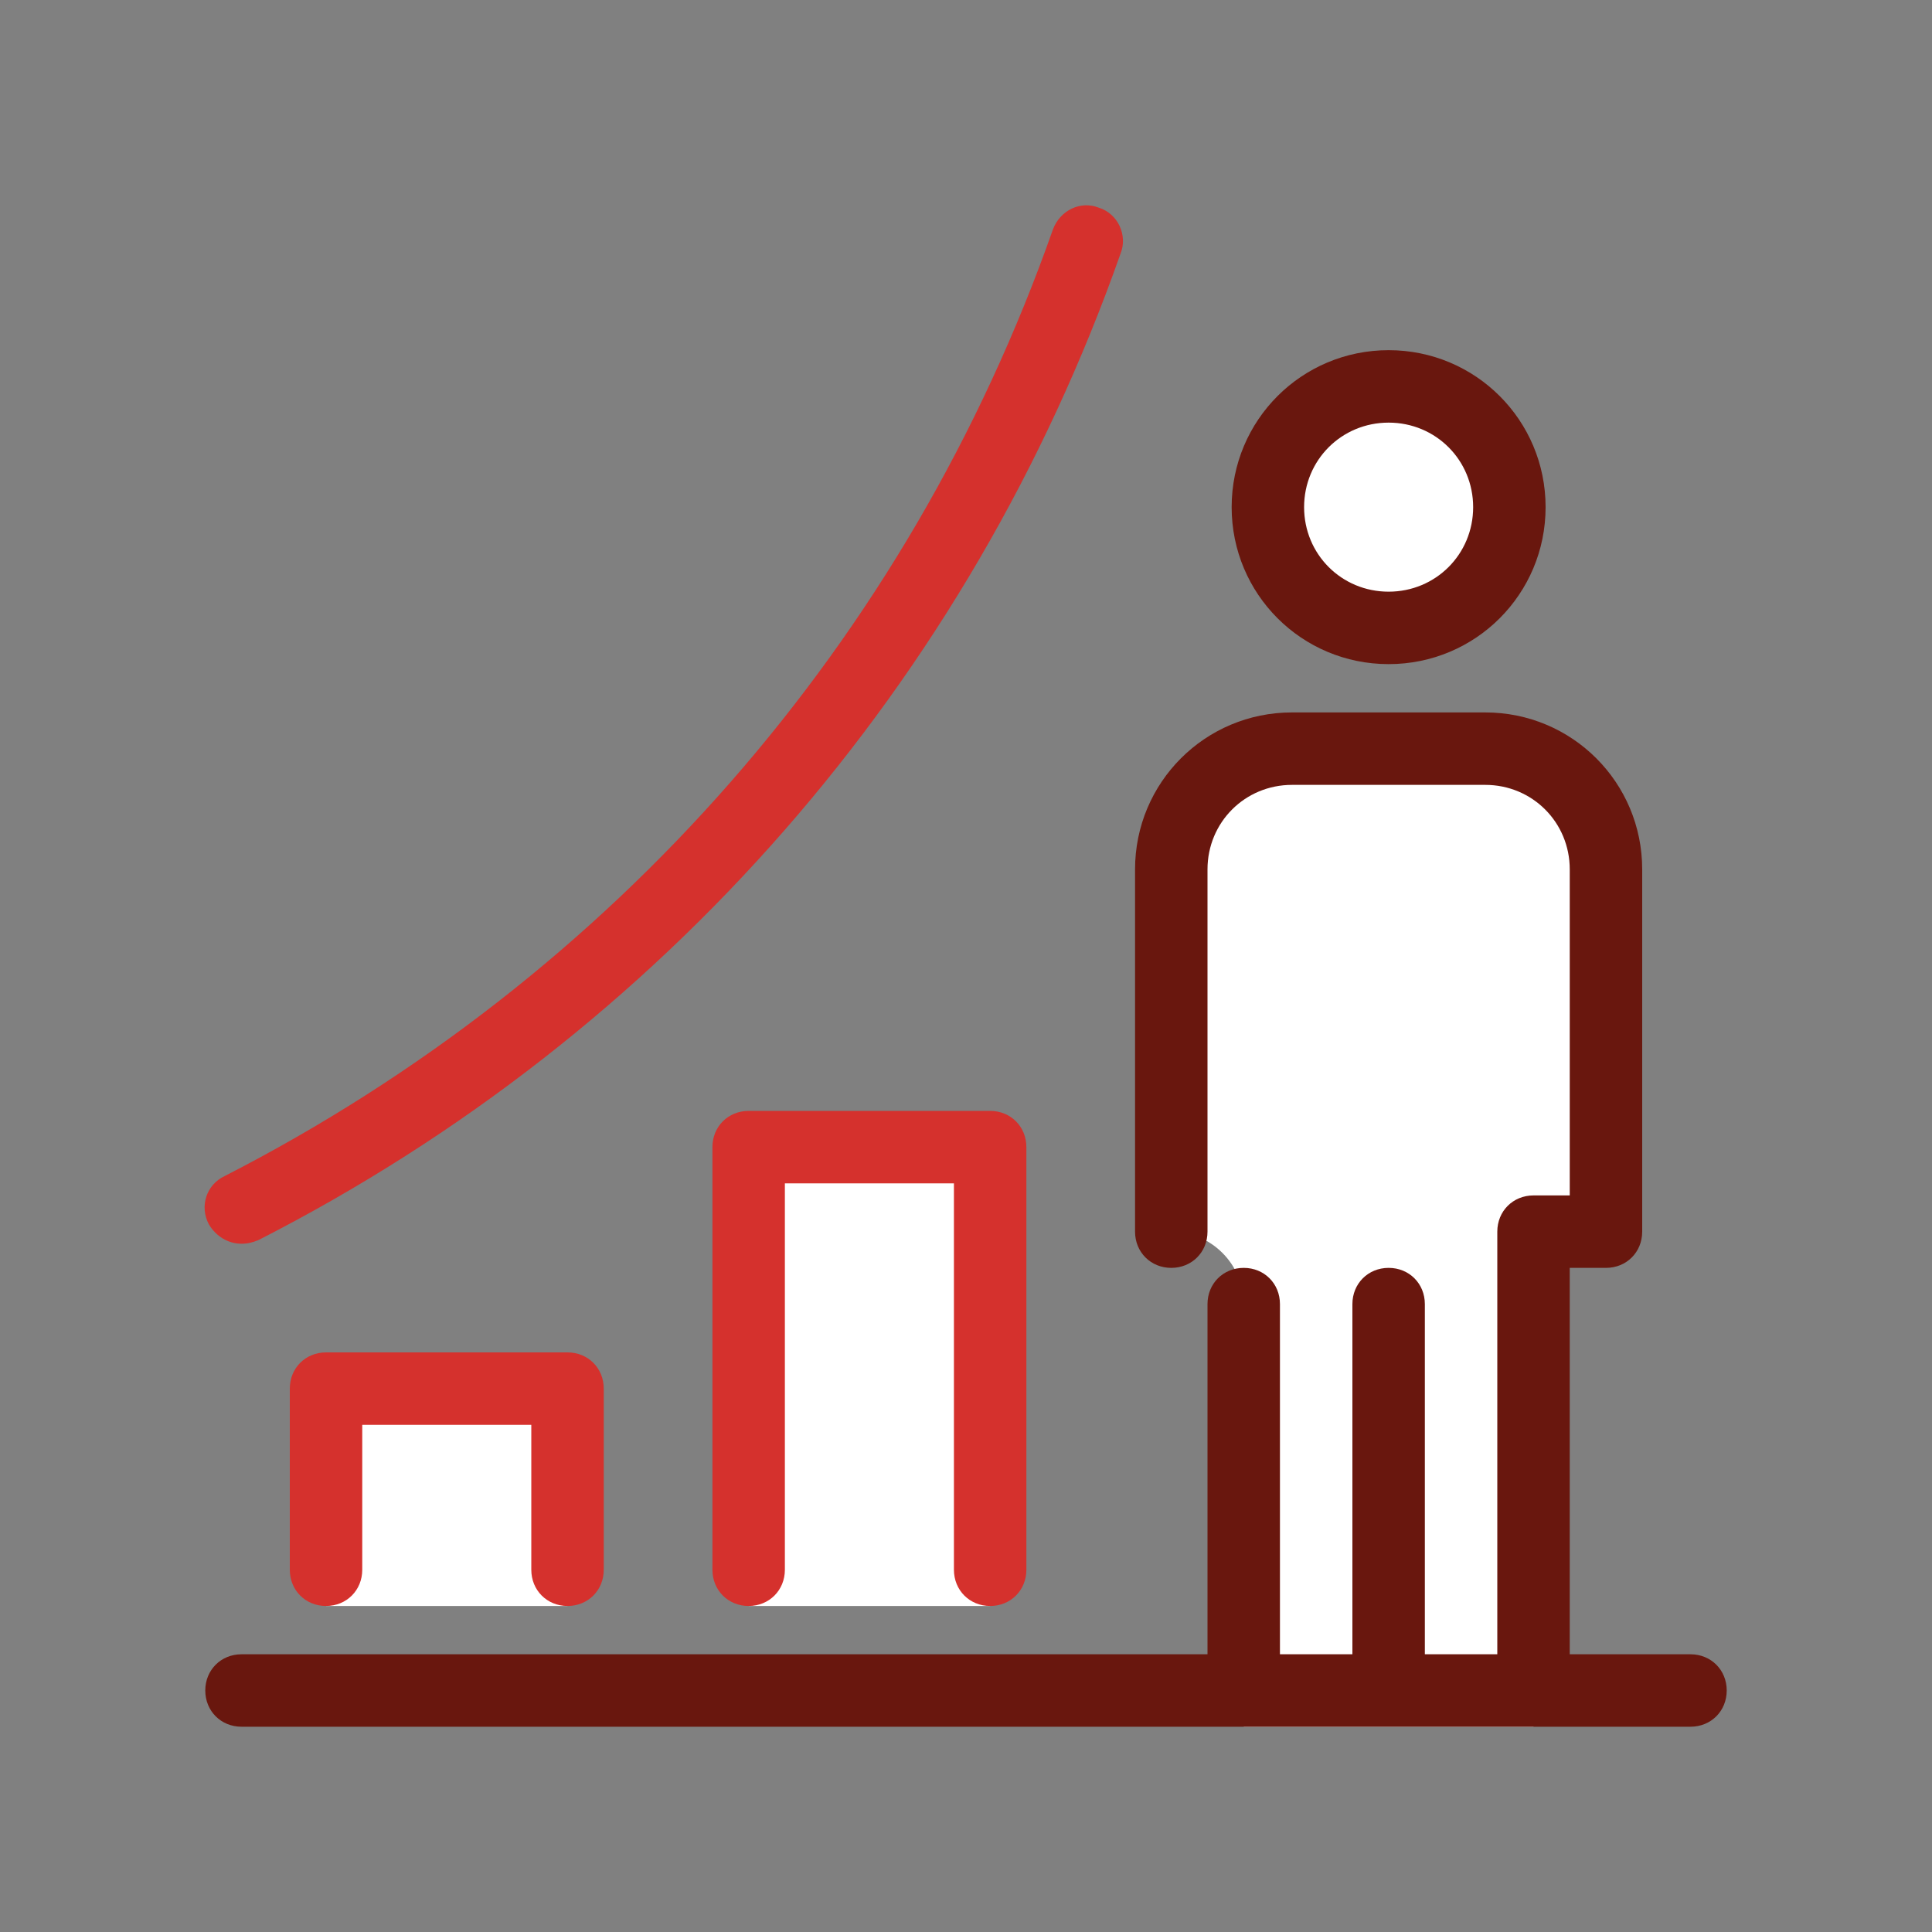
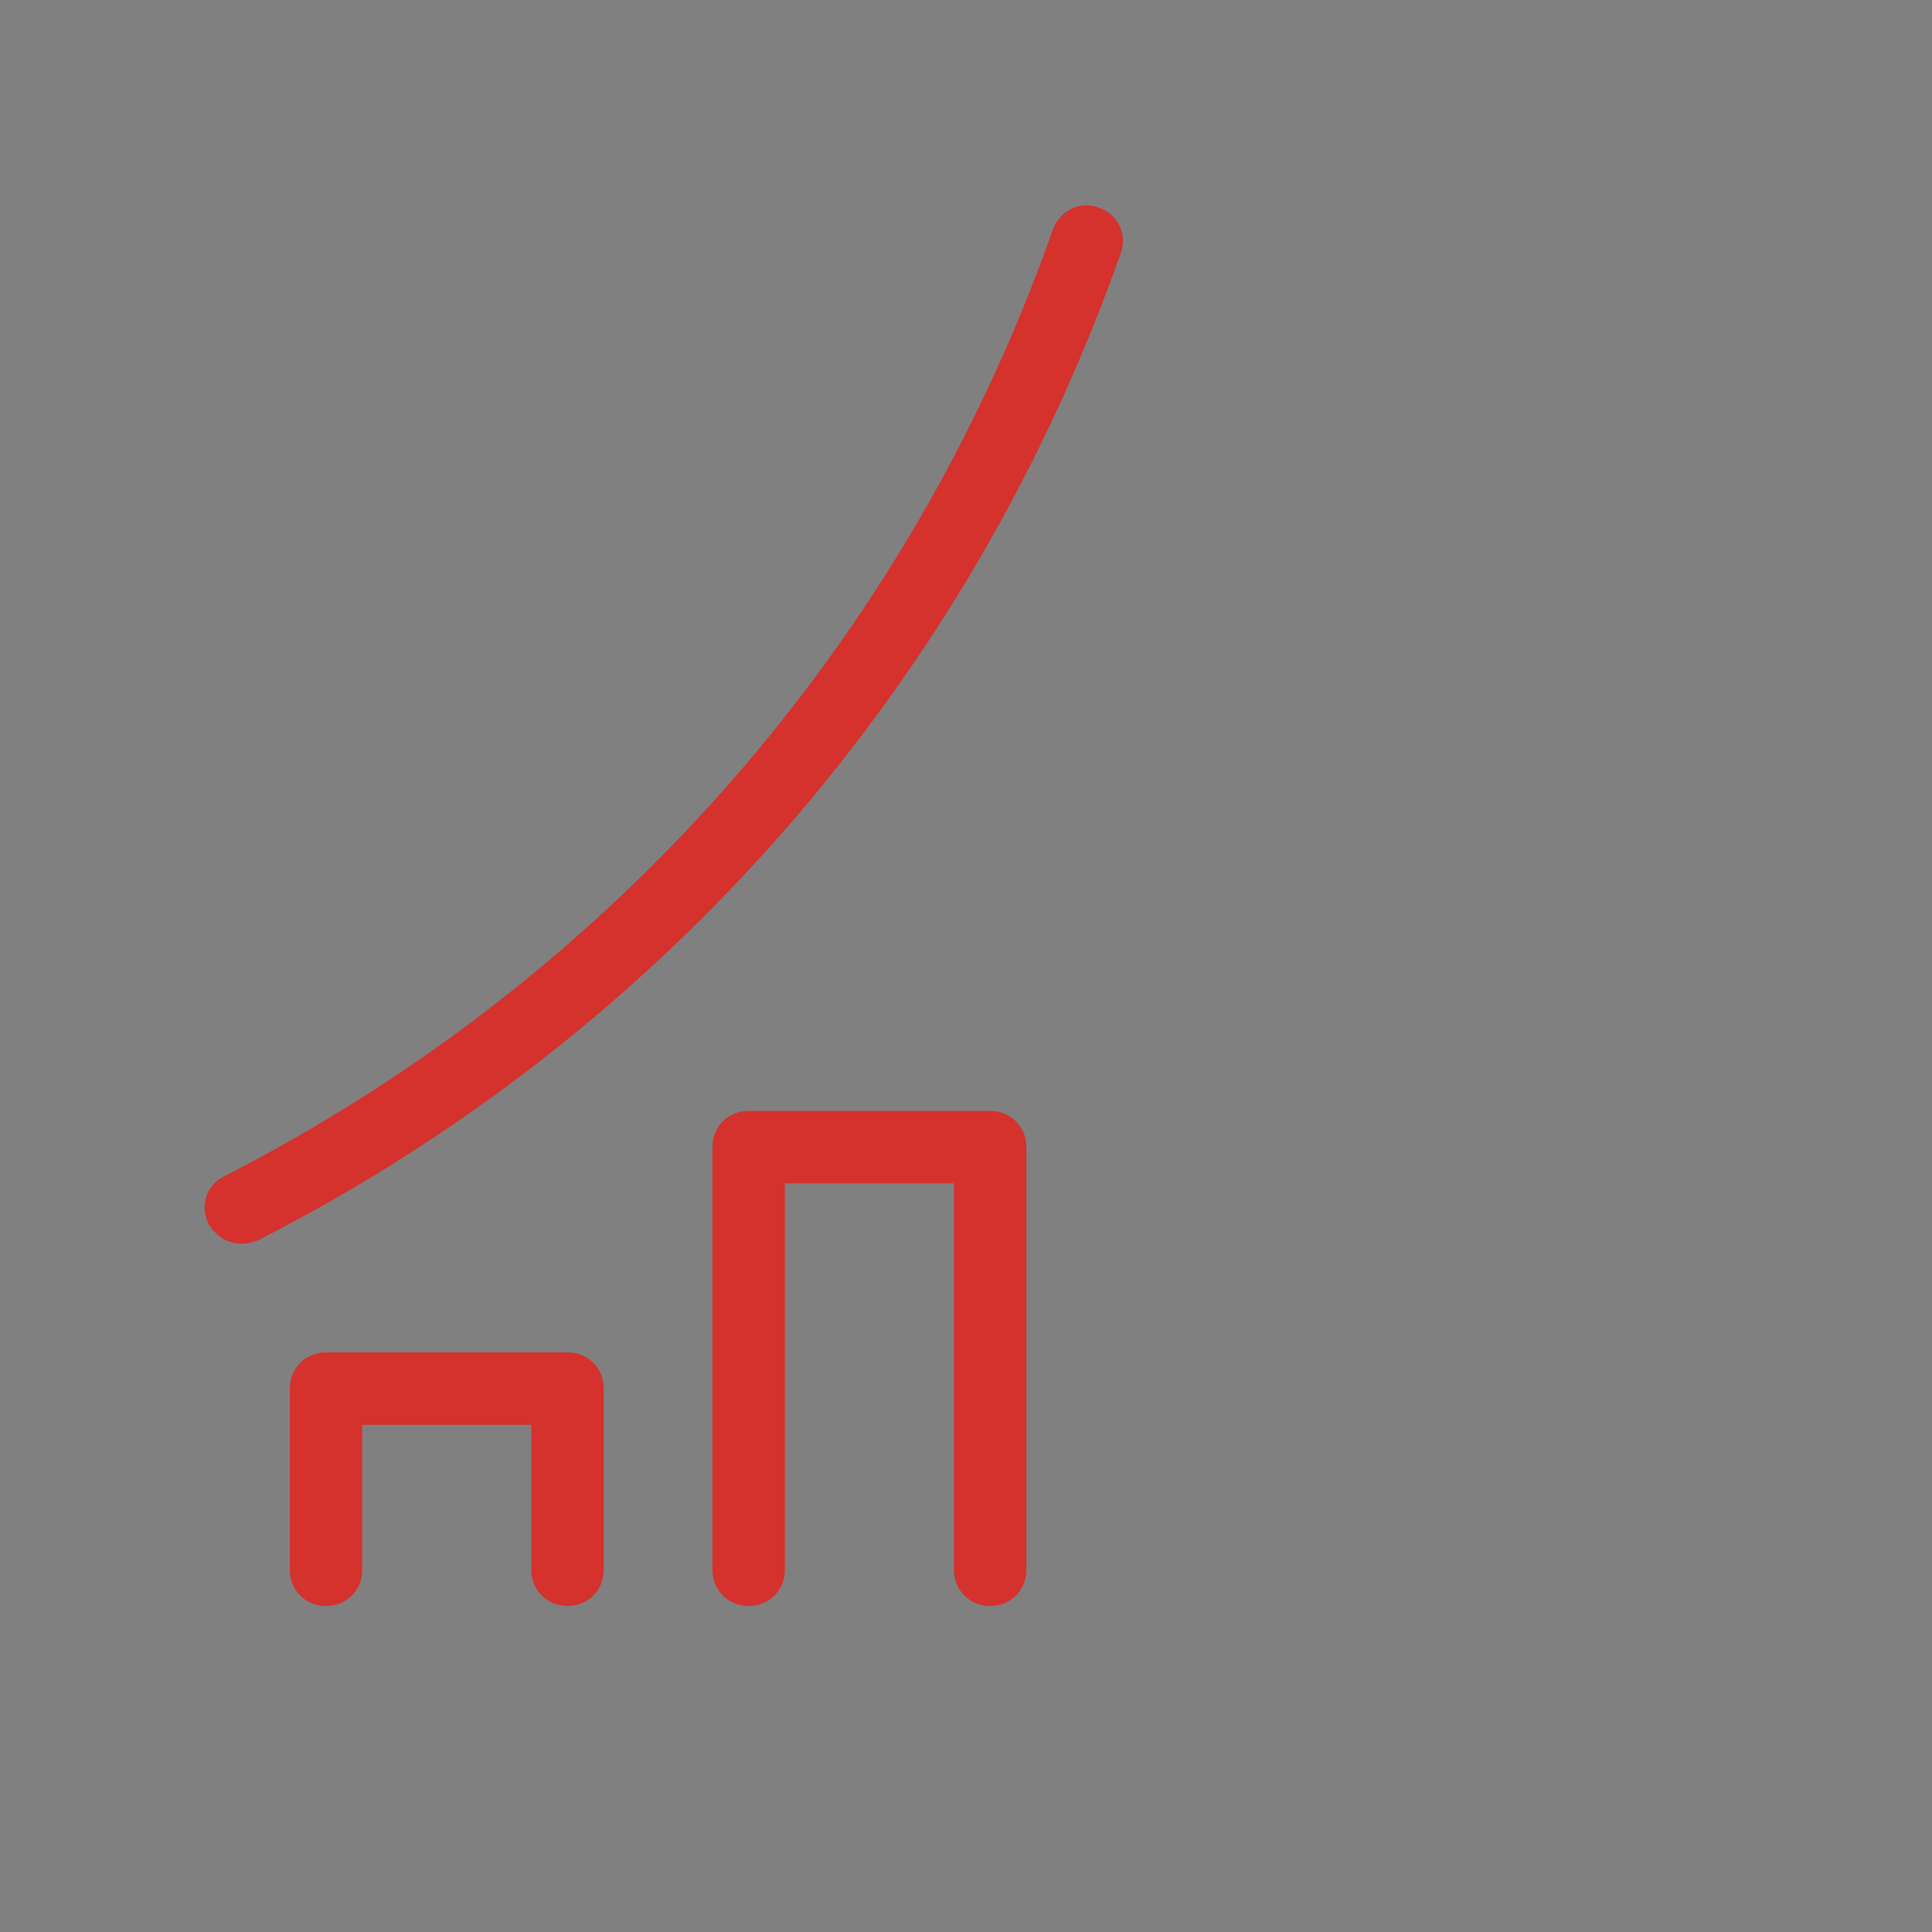
<svg xmlns="http://www.w3.org/2000/svg" width="80" height="80" viewBox="0 0 80 80" fill="none">
  <rect x="0" y="0" width="80" height="80" fill="#808080" stroke="none" />
  <g clip-path="url(#clip0_800_1355)">
-     <path d="M23.5 66.5V57.5H13.5V66.5M41 66.5V47.5H31V66.5M63.5 51H66.5V36C66.5 33.25 64.25 31 61.5 31H53.5C50.75 31 48.5 33.25 48.5 36V51C50.15 51 51.5 52.35 51.5 54V71.5H63.5V51Z" fill="white" />
    <path d="M23.5 66.5C22.65 66.5 22 65.85 22 65V59H15V65C15 65.85 14.35 66.5 13.5 66.5C12.65 66.5 12 65.85 12 65V57.5C12 56.65 12.65 56 13.5 56H23.5C24.35 56 25 56.65 25 57.5V65C25 65.85 24.35 66.5 23.5 66.5ZM41 66.5C40.15 66.5 39.5 65.85 39.5 65V49H32.5V65C32.5 65.85 31.85 66.5 31 66.5C30.15 66.5 29.5 65.85 29.5 65V47.5C29.5 46.65 30.15 46 31 46H41C41.85 46 42.5 46.65 42.5 47.5V65C42.5 65.85 41.85 66.5 41 66.5Z" fill="#D5312D" />
-     <path d="M57.5 16C54.739 16 52.5 18.239 52.5 21C52.5 23.761 54.739 26 57.5 26C60.261 26 62.5 23.761 62.5 21C62.5 18.239 60.261 16 57.5 16Z" fill="white" />
-     <path d="M57.5 27.5C53.9 27.5 51 24.6 51 21C51 17.4 53.9 14.5 57.5 14.5C61.1 14.5 64 17.4 64 21C64 24.6 61.1 27.5 57.5 27.5ZM57.5 17.5C55.55 17.5 54 19.05 54 21C54 22.95 55.55 24.5 57.5 24.5C59.45 24.5 61 22.95 61 21C61 19.05 59.45 17.5 57.5 17.5ZM70 68.5H65V52.5H66.5C67.35 52.5 68 51.85 68 51V36C68 32.4 65.1 29.5 61.5 29.5H53.5C49.9 29.5 47 32.4 47 36V51C47 51.85 47.65 52.5 48.5 52.5C49.35 52.5 50 51.85 50 51V36C50 34.05 51.55 32.5 53.5 32.5H61.5C63.45 32.5 65 34.05 65 36V49.5H63.5C62.65 49.5 62 50.15 62 51V68.5H59V54C59 53.15 58.35 52.5 57.5 52.5C56.65 52.5 56 53.15 56 54V68.5H53V54C53 53.15 52.35 52.5 51.5 52.5C50.65 52.5 50 53.15 50 54V68.5H10C9.15 68.5 8.5 69.15 8.5 70C8.5 70.85 9.15 71.5 10 71.5H70C70.85 71.5 71.5 70.85 71.5 70C71.5 69.15 70.85 68.5 70 68.5Z" fill="#69170E" />
    <path d="M10 51.5C9.45 51.5 8.95 51.2 8.65 50.7C8.25 49.95 8.55 49.05 9.3 48.7C25.4 40.45 37.6 26.55 43.6 9.5C43.9 8.7 44.75 8.3 45.5 8.6C46.3 8.85 46.7 9.75 46.4 10.5C40.15 28.25 27.45 42.8 10.7 51.35C10.45 51.45 10.25 51.5 10 51.5Z" fill="#D5312D" />
  </g>
  <defs>
    <clipPath id="clip0_800_1355">
      <rect width="64" height="64" fill="white" transform="translate(8 8)" />
    </clipPath>
  </defs>
</svg>